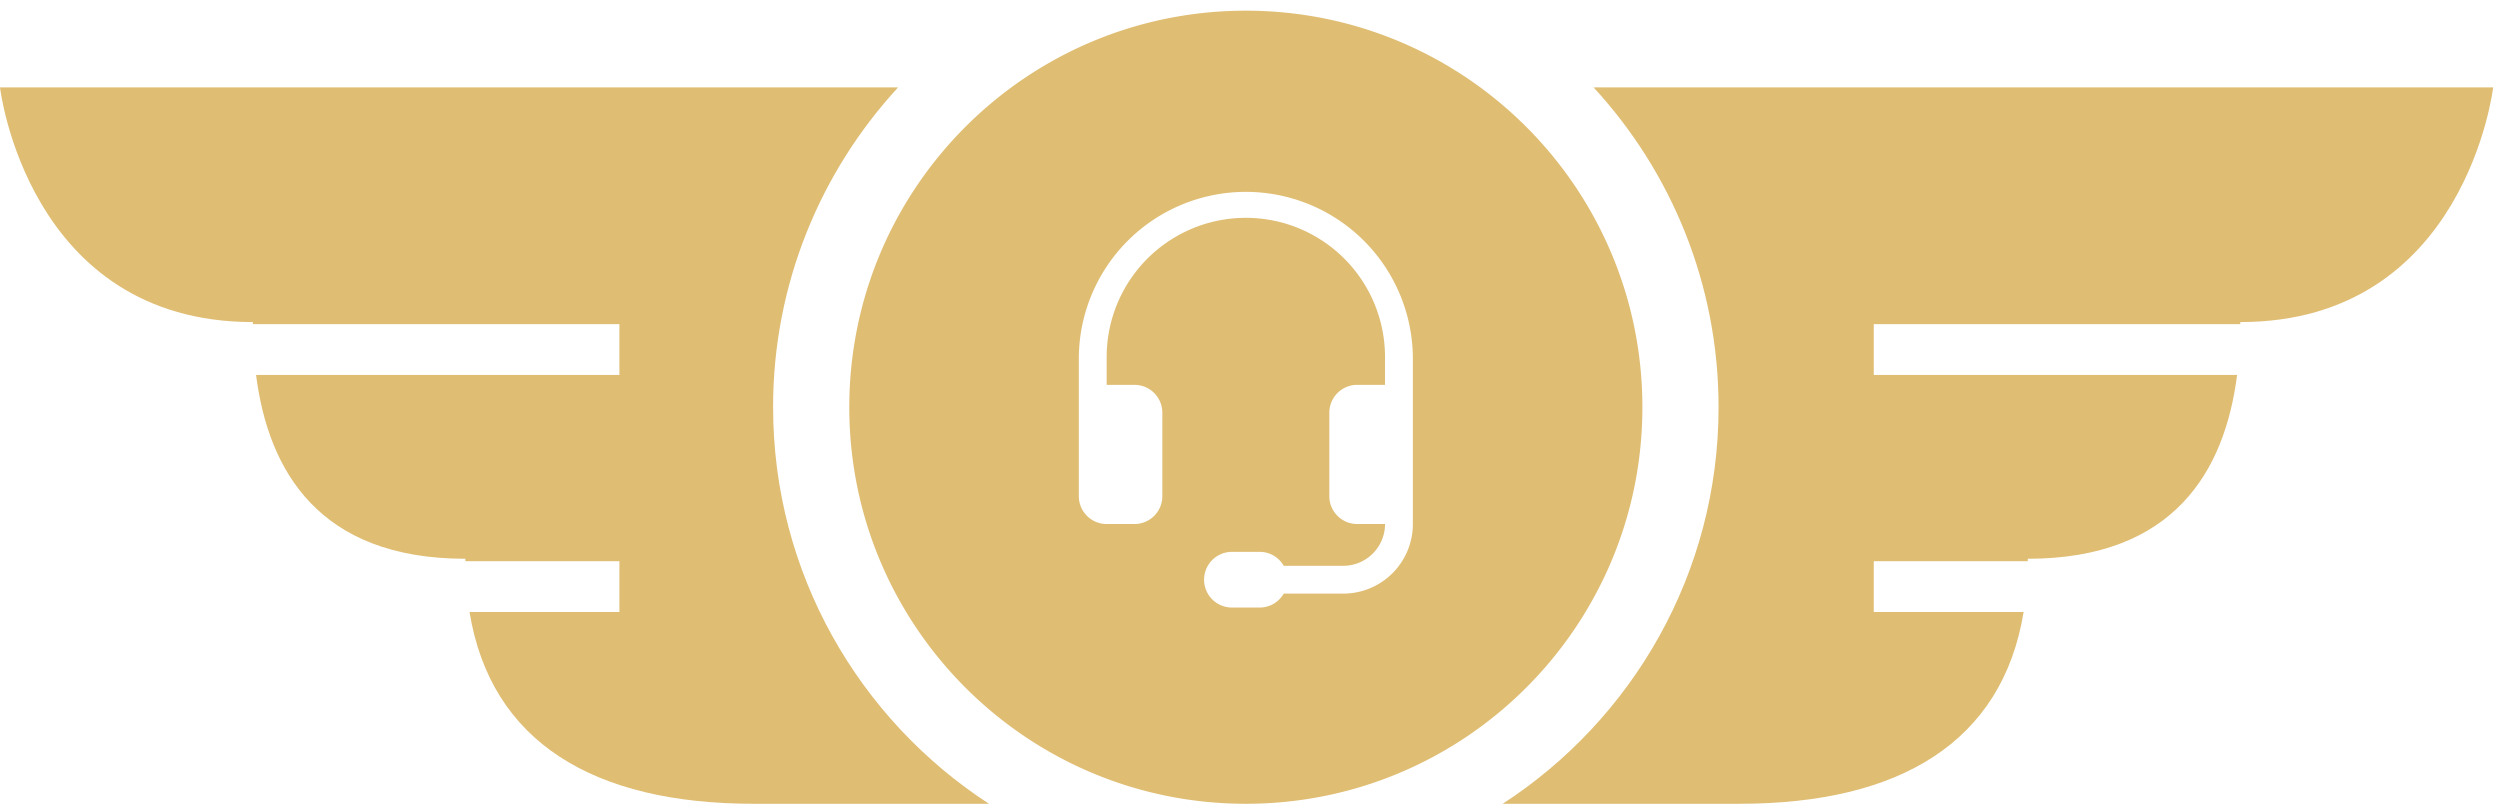
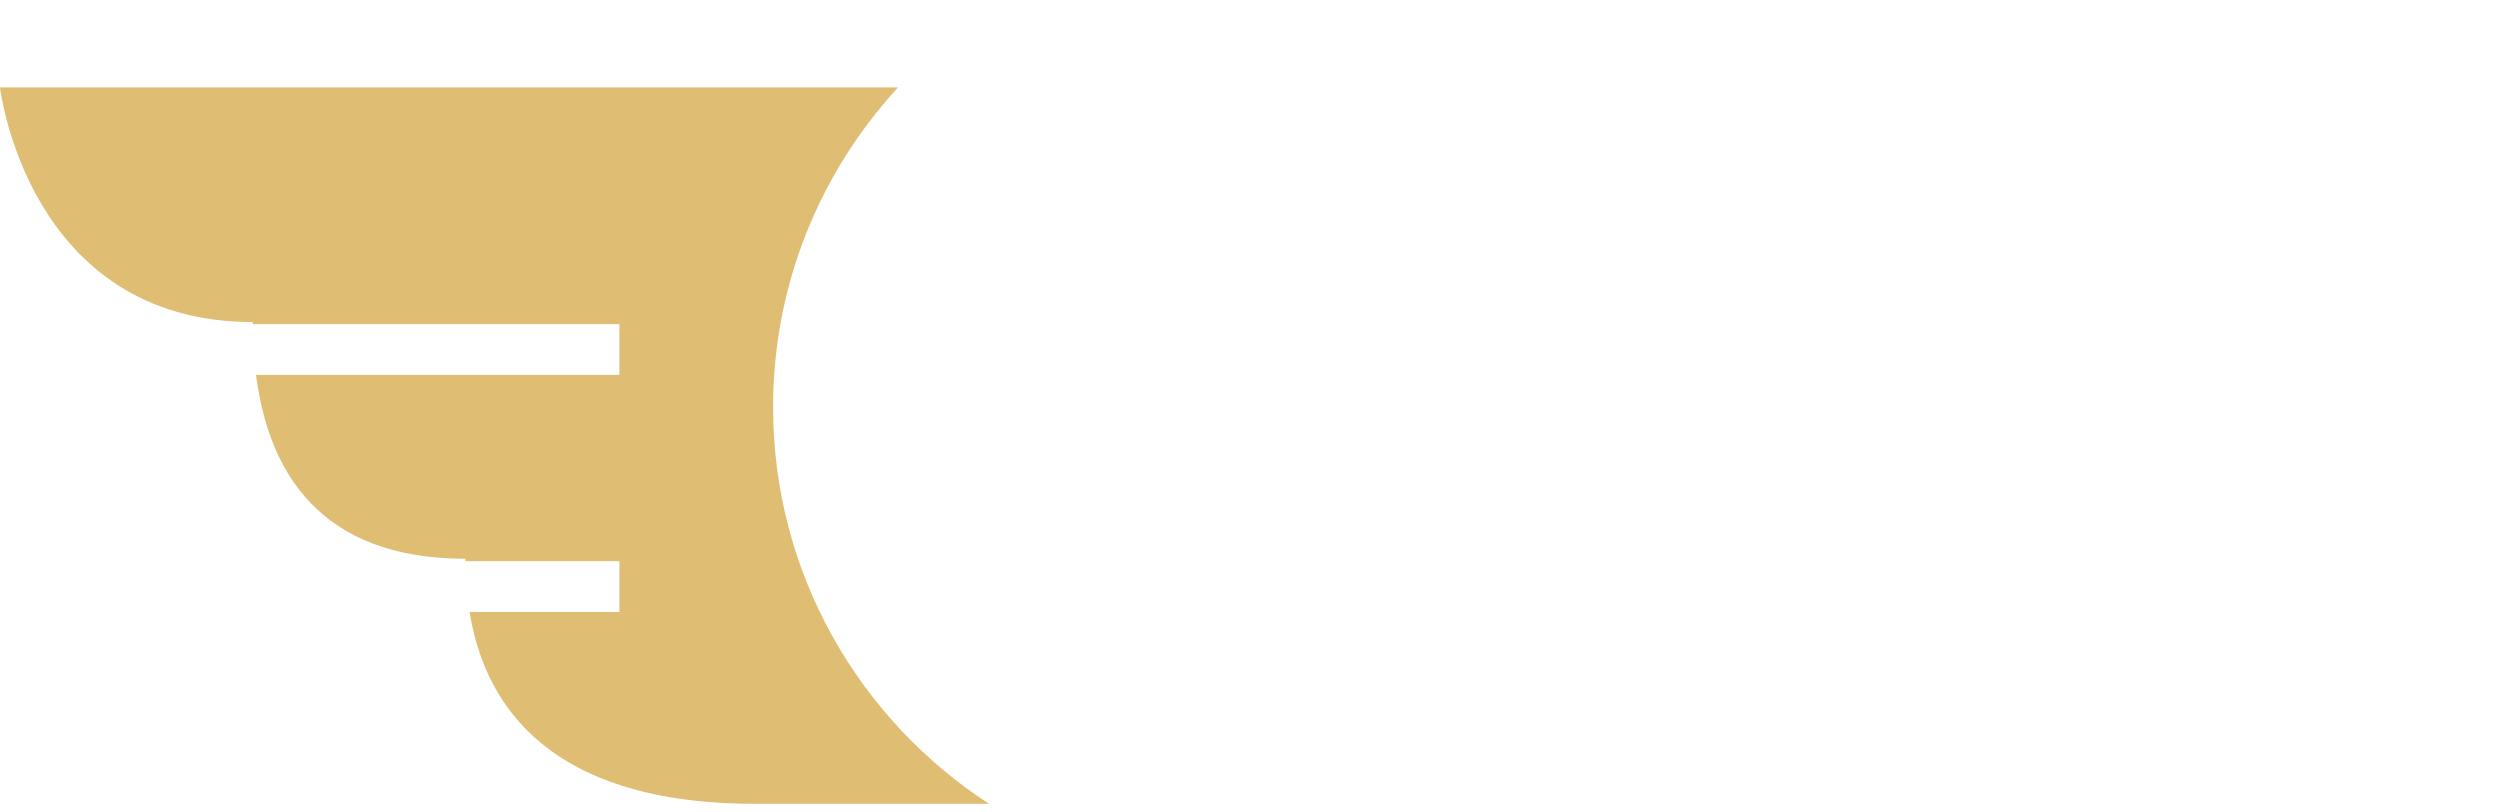
<svg xmlns="http://www.w3.org/2000/svg" width="117" height="38" viewBox="0 0 117 38">
  <g>
    <g>
      <g>
        <g>
          <path fill="#dfbd73" d="M36.18 19.059c0-5.769 2.222-11.027 5.851-14.97H0s1.278 10.984 11.835 10.984l.001.097h17.152v2.378H11.984c.569 4.464 2.93 8.602 9.795 8.602l.002.115h7.207v2.377h-7.014c.997 6.1 5.821 8.975 13.302 8.975h11.007c-6.074-3.949-10.102-10.79-10.102-18.558z" />
        </g>
        <g>
-           <path fill="#dfbd73" d="M87.692 28.642v-2.377h7.206c0-.039.003-.076.003-.115 6.864 0 9.226-4.138 9.795-8.602H87.692V15.17h17.151l.001-.097c10.557 0 11.836-10.984 11.836-10.984H74.579c3.63 3.943 5.85 9.201 5.85 14.97 0 7.768-4.028 14.61-10.102 18.558h11.077c7.48 0 12.304-2.875 13.301-8.975z" />
-         </g>
+           </g>
        <g>
-           <path fill="#dfbd73" d="M66.122 24.524a3.257 3.257 0 0 1-3.257 3.257H60.08c-.226.388-.641.651-1.122.652h-1.304a1.303 1.303 0 1 1 0-2.606h1.303c.481 0 .897.263 1.123.652h2.785c1.079 0 1.954-.875 1.954-1.955h-1.303c-.72 0-1.303-.583-1.303-1.302v-3.908c0-.72.584-1.303 1.303-1.303h1.303v-1.303a6.513 6.513 0 0 0-13.027 0v1.303h1.302c.72 0 1.303.583 1.303 1.303v3.908c0 .72-.583 1.302-1.303 1.302h-1.302c-.72 0-1.303-.583-1.303-1.302v-6.514a7.817 7.817 0 0 1 15.633 0zM58.305.5c-10.25 0-18.558 8.309-18.558 18.559 0 10.249 8.309 18.558 18.558 18.558 10.25 0 18.559-8.31 18.559-18.558C76.864 8.809 68.553.5 58.305.5z" />
-         </g>
+           </g>
      </g>
    </g>
  </g>
</svg>